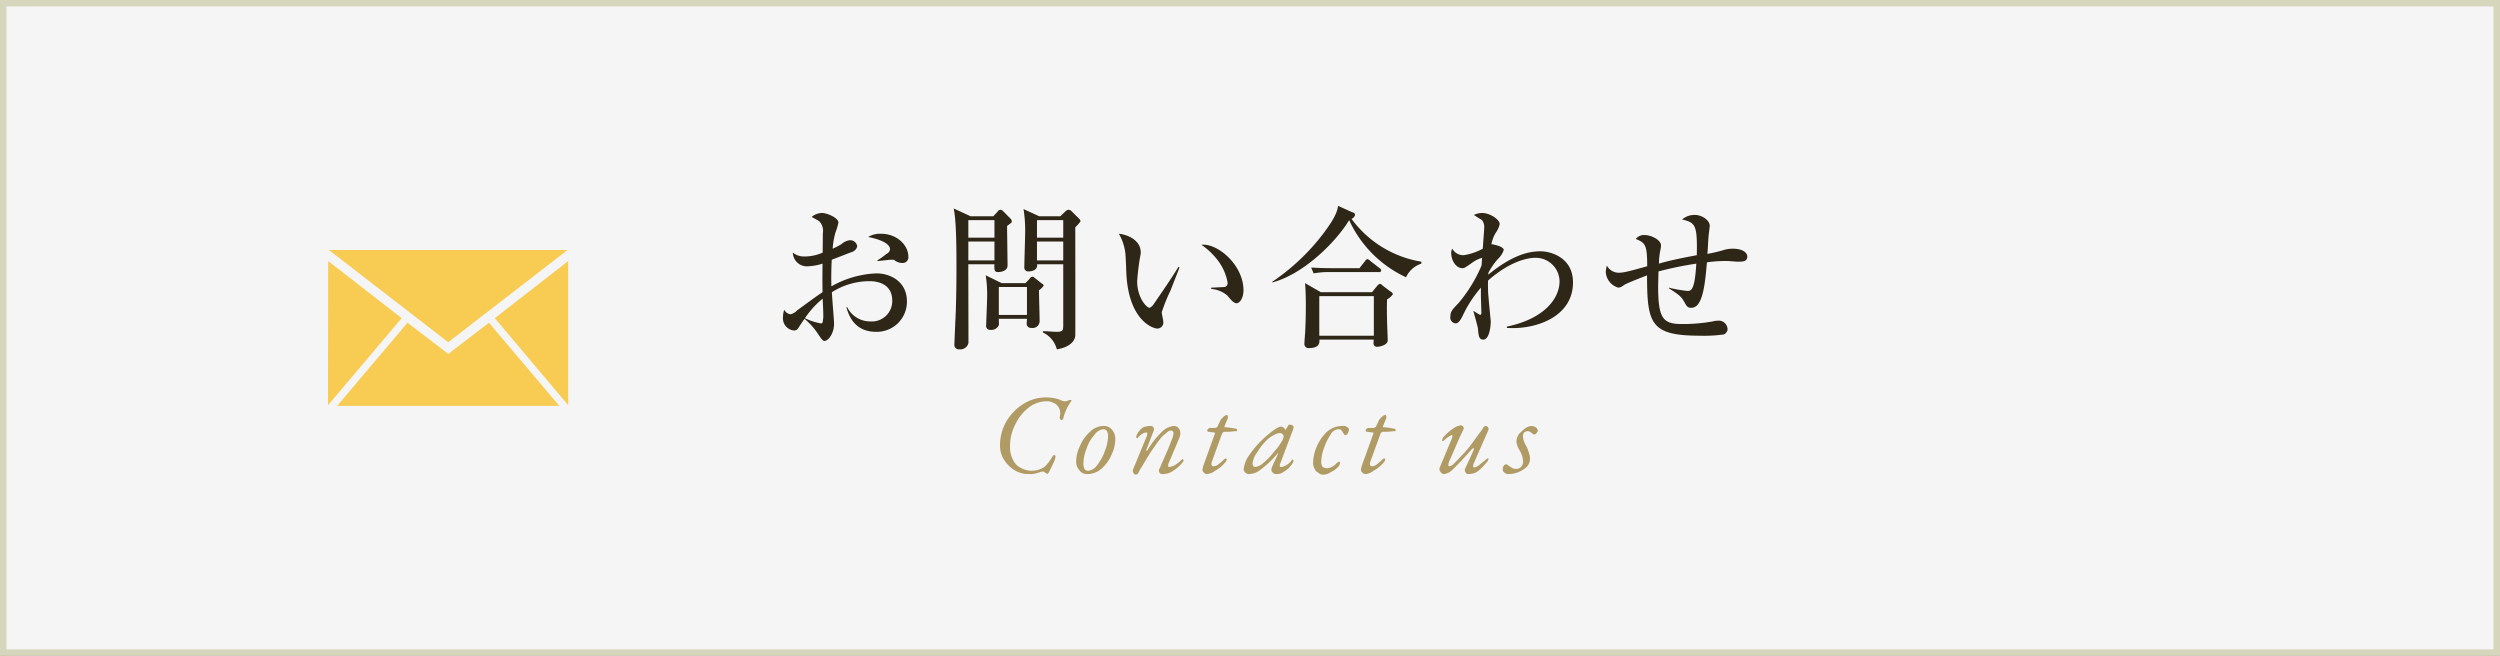
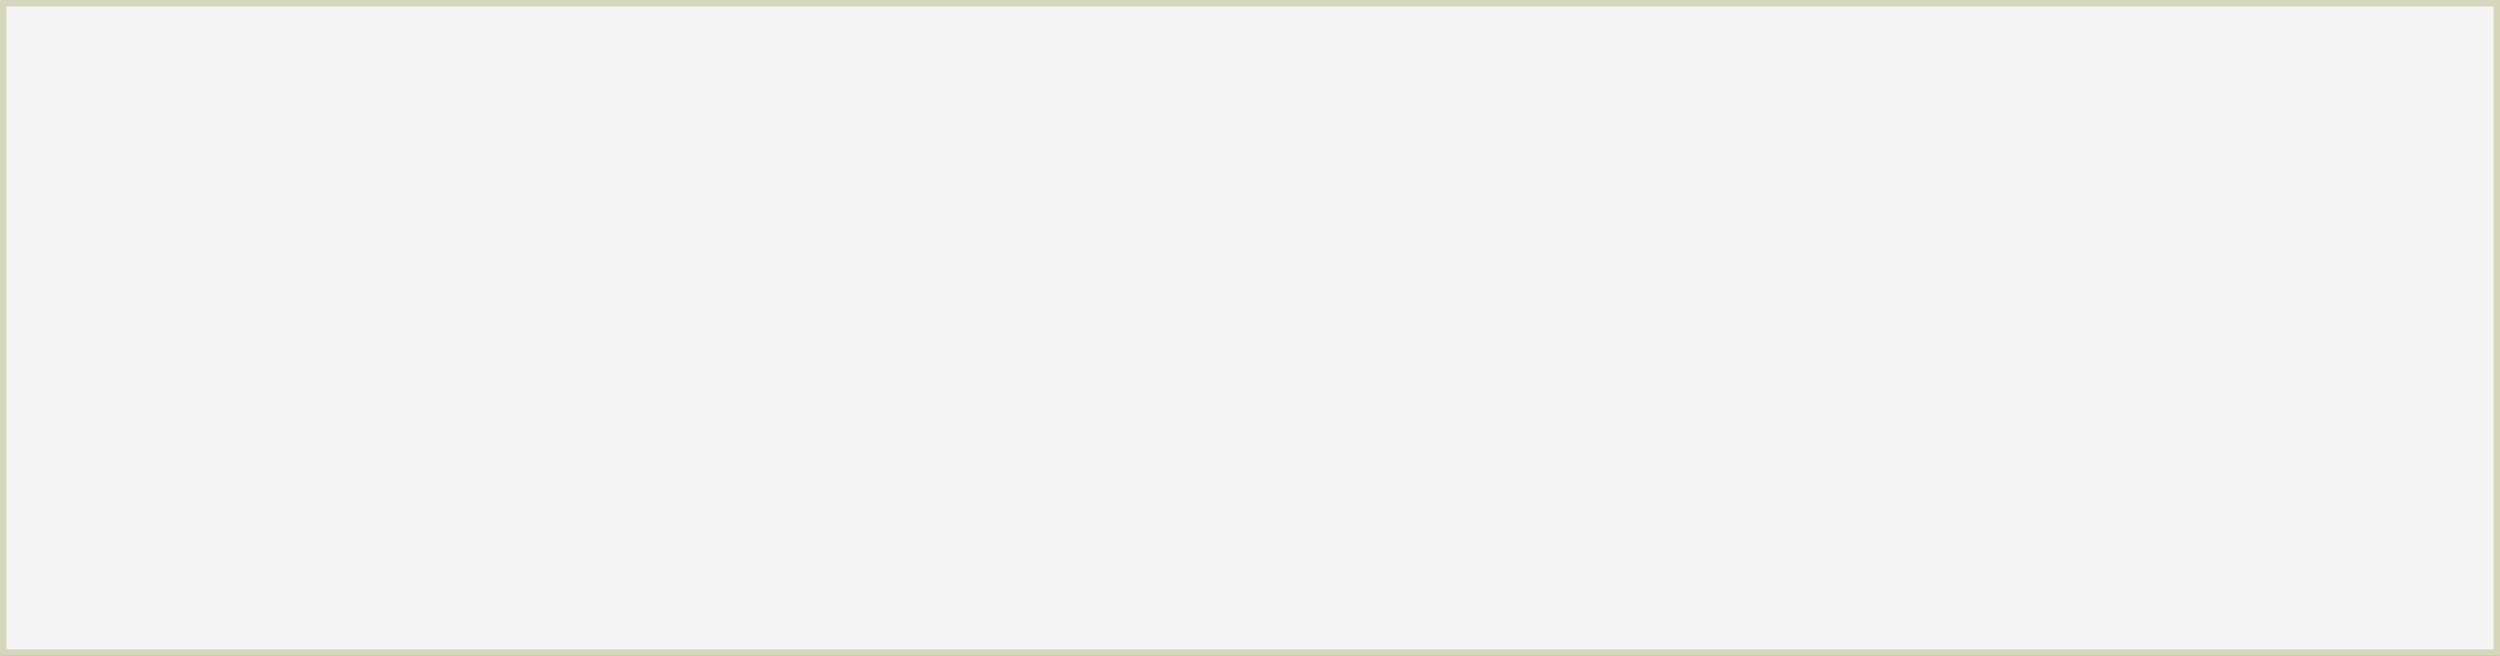
<svg xmlns="http://www.w3.org/2000/svg" id="bn_contact.svg" width="385" height="101" viewBox="0 0 385 101">
  <rect x="0" y="0" width="385" height="101" fill="#808080" stroke="none" />
  <defs>
    <style>
      .cls-1 {
        fill: #f5f5f5;
        stroke: #d6d6bd;
        stroke-width: 1px;
      }

      .cls-2 {
        fill: #b09b64;
      }

      .cls-2, .cls-3, .cls-4 {
        fill-rule: evenodd;
      }

      .cls-3 {
        fill: #2e2717;
      }

      .cls-4 {
        fill: #f8cb52;
      }
    </style>
  </defs>
  <rect id="長方形_518_のコピー_4" data-name="長方形 518 のコピー 4" class="cls-1" x="0.5" y="0.5" width="384" height="100" />
-   <path id="お問い合わせ_Contact_us_のコピー" data-name="お問い合わせ Contact us のコピー" class="cls-2" d="M172.918,12051.5a3.562,3.562,0,0,0,1.451-.2c0.384-.1.623-0.2,0.717-0.2a0.721,0.721,0,0,1,.367.2,0.179,0.179,0,0,1,.148.1,1.05,1.05,0,0,1,.184.1,1.292,1.292,0,0,0,.41-0.6q0.306-.6.577-1.2a2.888,2.888,0,0,0,.271-0.8,1.788,1.788,0,0,0-.026-0.3h-0.306q-0.087.15-.192,0.3a6.882,6.882,0,0,1-.787,1.1,1.932,1.932,0,0,1-.935.7,3.384,3.384,0,0,1-2.989-.1,2.523,2.523,0,0,1-1.258-1.2,4.01,4.01,0,0,1-.5-2.1,7.134,7.134,0,0,1,.839-3.5,6.964,6.964,0,0,1,2.123-2.6,4.447,4.447,0,0,1,2.561-.9,1.93,1.93,0,0,1,1.066.2,1.5,1.5,0,0,1,.8.6,1.579,1.579,0,0,1,.332,1,2.614,2.614,0,0,1-.07.6,0.427,0.427,0,0,0,.044.3,0.3,0.3,0,0,0,.219.2c0.058,0,.122-0.1.192-0.1a0.659,0.659,0,0,0,.122-0.3,6.524,6.524,0,0,1,.472-1.3,7.978,7.978,0,0,1,.7-1.2c0.035,0,.053,0,0.053-0.1s-0.059-.1-0.175-0.1h-0.219a0.219,0.219,0,0,1-.183.1,0.717,0.717,0,0,1-.367.1,1.076,1.076,0,0,1-.5-0.1,2.54,2.54,0,0,1-.5-0.2,6.586,6.586,0,0,0-5.454.7,8.037,8.037,0,0,0-2.622,2.7,7.292,7.292,0,0,0-.978,3.7,3.988,3.988,0,0,0,.681,2.3,4.92,4.92,0,0,0,1.713,1.6,3.831,3.831,0,0,0,2.01.5h0Zm8.9,0a3.266,3.266,0,0,0,2.281-.8,5.918,5.918,0,0,0,1.59-2.2,5.563,5.563,0,0,0,.568-2.4,2.215,2.215,0,0,0-.489-1.4,1.644,1.644,0,0,0-1.346-.6,3.008,3.008,0,0,0-2.071.9,6.3,6.3,0,0,0-1.547,2.2,5.492,5.492,0,0,0-.577,2.4,1.97,1.97,0,0,0,.481,1.3,1.4,1.4,0,0,0,1.11.6h0Zm0.279-.5c-0.5,0-.751-0.3-0.751-1.1a6.322,6.322,0,0,1,.48-2.3,5.846,5.846,0,0,1,1.2-2.1,1.911,1.911,0,0,1,1.363-.9,0.612,0.612,0,0,1,.586.3,1.491,1.491,0,0,1,.166.8,6.369,6.369,0,0,1-.472,2.2,7.319,7.319,0,0,1-1.189,2.2,1.919,1.919,0,0,1-1.381.9h0Zm7.324,0.6c0.093,0,.18-0.1.262-0.1a3.757,3.757,0,0,0,.279-0.5c0.548-.9,1.137-1.9,1.766-2.9,0.629-.9,1.083-1.6,1.363-1.9a3.854,3.854,0,0,1,1-1,1.118,1.118,0,0,1,.752-0.4,0.409,0.409,0,0,1,.367.5,2.6,2.6,0,0,1-.21.8c-0.268.7-.579,1.5-0.935,2.3s-0.591,1.3-.708,1.6l-0.349.8a0.305,0.305,0,0,0-.035.2,0.6,0.6,0,0,0,.183.4,0.564,0.564,0,0,0,.394.1,2.582,2.582,0,0,0,1.608-.5,5.409,5.409,0,0,0,1.538-1.4,0.2,0.2,0,0,0,.07-0.2c0-.1-0.015-0.1-0.044-0.1-0.029-.1-0.061-0.1-0.1-0.1h-0.053a4.743,4.743,0,0,1-.943.8,2.005,2.005,0,0,1-1.049.4c-0.129,0-.192,0-0.192-0.2a1.318,1.318,0,0,1,.1-0.4l1.608-3.8a1.976,1.976,0,0,0,.175-0.8,1.163,1.163,0,0,0-.288-0.8,0.943,0.943,0,0,0-.708-0.3,2.974,2.974,0,0,0-1.931,1,12.3,12.3,0,0,0-2.159,2.8h-0.175l0.018-.1,1.153-3a0.611,0.611,0,0,0,.035-0.2,0.6,0.6,0,0,0-.183-0.4,0.627,0.627,0,0,0-.429-0.1,3.252,3.252,0,0,0-1.031.2,2.1,2.1,0,0,0-.716.7,1.171,1.171,0,0,0-.263.4,0.85,0.85,0,0,0-.1.4,0.193,0.193,0,0,0,.122.2,0.736,0.736,0,0,0,.14-0.1,2.488,2.488,0,0,1,.673-0.6,1.379,1.379,0,0,1,.62-0.2,0.173,0.173,0,0,1,.14.2,2.156,2.156,0,0,1-.175.6l-2.027,4.9a0.586,0.586,0,0,0-.035.2,1,1,0,0,0,.148.4,0.526,0.526,0,0,0,.324.2h0Zm10.976-.1a2.223,2.223,0,0,0,1.215-.5,5.148,5.148,0,0,0,1.494-1.2,0.849,0.849,0,0,0,.315-0.6,0.175,0.175,0,0,0-.14-0.1,0.633,0.633,0,0,0-.332.2,7.8,7.8,0,0,1-.813.7,1.149,1.149,0,0,1-.69.3,0.335,0.335,0,0,1-.385-0.4,0.7,0.7,0,0,1,.07-0.3l1.556-4.3a0.483,0.483,0,0,1,.542-0.3,9.839,9.839,0,0,0,1.468-.1h0.253a0.321,0.321,0,0,0,.079-0.2,0.136,0.136,0,0,0-.07-0.1,0.316,0.316,0,0,0-.332-0.1,9.26,9.26,0,0,0-1.311-.2h-0.184c-0.041,0-.061,0-0.061-0.1l0.018-.1,0.454-1.1a0.9,0.9,0,0,0,.053-0.3,0.428,0.428,0,0,0-.053-0.2,0.12,0.12,0,0,0-.14-0.1,1.053,1.053,0,0,0-.489.3,2.753,2.753,0,0,0-.455.5l-0.419.9a0.372,0.372,0,0,1-.166.2,1.042,1.042,0,0,1-.253.1h-0.63a0.591,0.591,0,0,0-.4.1,0.715,0.715,0,0,0-.192.3,0.262,0.262,0,0,0,.315.2l0.7,0.1c0.128,0,.192,0,0.192.1l-0.017.1-1.661,4.6c-0.023.1-.07,0.2-0.14,0.4a1.806,1.806,0,0,0-.105.6,0.545,0.545,0,0,0,.245.4,0.514,0.514,0,0,0,.472.2h0Zm6.519,0a2.785,2.785,0,0,0,1.731-.7,13.84,13.84,0,0,0,2.534-2.4,0.17,0.17,0,0,1,.114-0.1,0.537,0.537,0,0,1-.079.3q-0.192.45-.411,0.9c-0.146.3-.268,0.6-0.367,0.8s-0.113.3-.043,0.2a0.618,0.618,0,0,0-.1.4,0.546,0.546,0,0,0,.236.4,0.552,0.552,0,0,0,.515.2,1.622,1.622,0,0,0,.918-0.2,5.749,5.749,0,0,0,.987-0.7q0.262-.3.507-0.6a1.581,1.581,0,0,0,.245-0.5,0.172,0.172,0,0,0-.122-0.2,0.132,0.132,0,0,0-.158.1,2.936,2.936,0,0,1-.777.7,1.451,1.451,0,0,1-.761.3c-0.2,0-.3,0-0.3-0.2a0.7,0.7,0,0,1,.07-0.3l1.958-5.2a2.556,2.556,0,0,0,.122-0.5,0.943,0.943,0,0,0-.21-0.2,0.721,0.721,0,0,0-.454-0.1c-0.07,0-.14,0-0.21.2a2.121,2.121,0,0,0-.3.5l-0.087.1a1.933,1.933,0,0,1-.228-0.3,0.867,0.867,0,0,0-.489-0.2c-0.361,0-1.165.5-2.412,1.6a15.353,15.353,0,0,0-2.4,2.7,4.456,4.456,0,0,0-.918,2.3,0.693,0.693,0,0,0,.28.5,0.723,0.723,0,0,0,.611.2h0Zm0.979-1.1a0.451,0.451,0,0,1-.367-0.1,0.7,0.7,0,0,1-.14-0.4,3.515,3.515,0,0,1,.691-1.7,9.493,9.493,0,0,1,1.581-2,4.237,4.237,0,0,1,1-.7,2,2,0,0,1,.866-0.3,0.8,0.8,0,0,1,.437.1,0.818,0.818,0,0,1,.227.4,1.974,1.974,0,0,1-.385.9,6.859,6.859,0,0,1-1.048,1.4,10.717,10.717,0,0,1-1.713,1.8,2.3,2.3,0,0,1-1.154.6h0Zm10.3,1.2a2.035,2.035,0,0,0,1.258-.4,3.154,3.154,0,0,0,1.014-.7,1.177,1.177,0,0,0,.4-0.7,0.173,0.173,0,0,0-.14-0.2H220.6a0.114,0.114,0,0,1-.131.1c-0.053.1-.085,0.1-0.1,0.1a2.98,2.98,0,0,1-.743.6,1.818,1.818,0,0,1-.813.2,1.079,1.079,0,0,1-.62-0.2,1.2,1.2,0,0,1-.219-0.8,6.491,6.491,0,0,1,.42-2.1,8.97,8.97,0,0,1,1.031-2.1,1.444,1.444,0,0,1,1.153-.8,0.6,0.6,0,0,1,.429.1,1,1,0,0,1,.288.4,2.482,2.482,0,0,1,.21.3,0.2,0.2,0,0,0,.21.1,0.475,0.475,0,0,0,.349-0.3,1.188,1.188,0,0,0,.175-0.6,0.408,0.408,0,0,0-.254-0.3,0.826,0.826,0,0,0-.707-0.2,3.577,3.577,0,0,0-2.43.9,6.946,6.946,0,0,0-1.582,2.3,6.528,6.528,0,0,0-.55,2.5,1.974,1.974,0,0,0,.227.9,1.194,1.194,0,0,0,.577.6,1.046,1.046,0,0,0,.664.3h0Zm6.607-.1a2.221,2.221,0,0,0,1.214-.5,5.152,5.152,0,0,0,1.495-1.2,0.852,0.852,0,0,0,.314-0.6,0.173,0.173,0,0,0-.14-0.1,0.64,0.64,0,0,0-.332.2,7.8,7.8,0,0,1-.812.7,1.149,1.149,0,0,1-.691.3,0.334,0.334,0,0,1-.384-0.4,0.7,0.7,0,0,1,.07-0.3l1.555-4.3a0.484,0.484,0,0,1,.542-0.3,9.832,9.832,0,0,0,1.468-.1h0.254a0.325,0.325,0,0,0,.078-0.2,0.133,0.133,0,0,0-.07-0.1,0.316,0.316,0,0,0-.332-0.1,9.26,9.26,0,0,0-1.311-.2h-0.183c-0.041,0-.061,0-0.061-0.1l0.017-.1,0.455-1.1a0.9,0.9,0,0,0,.052-0.3,0.426,0.426,0,0,0-.052-0.2,0.12,0.12,0,0,0-.14-0.1,1.049,1.049,0,0,0-.49.3,2.737,2.737,0,0,0-.454.5l-0.419.9a0.376,0.376,0,0,1-.166.2,1.053,1.053,0,0,1-.254.1h-0.629a0.591,0.591,0,0,0-.4.1,0.7,0.7,0,0,0-.192.3,0.261,0.261,0,0,0,.314.2l0.7,0.1c0.128,0,.193,0,0.193.1l-0.018.1-1.66,4.6c-0.024.1-.07,0.2-0.14,0.4a1.806,1.806,0,0,0-.1.6,0.542,0.542,0,0,0,.245.4,0.514,0.514,0,0,0,.472.2h0Zm12.147,0a2.317,2.317,0,0,0,1.363-.8c0.629-.6,1.6-1.6,2.919-3.1,0.058,0,.117-0.1.175-0.1a0.136,0.136,0,0,1,.07.1l-0.035.2c-0.128.3-.571,1.3-1.328,2.9a0.586,0.586,0,0,0-.035.2,0.626,0.626,0,0,0,.166.4,0.335,0.335,0,0,0,.358.2,2.623,2.623,0,0,0,1.459-.4,9.147,9.147,0,0,0,1.3-1.3,1.43,1.43,0,0,0,.384-0.6,0.141,0.141,0,0,0-.052-0.1H243.53q-0.507.45-1.1,0.9a2.031,2.031,0,0,1-.891.5,0.182,0.182,0,0,1-.175-0.2,1.57,1.57,0,0,1,.122-0.5l2.238-5.1a0.452,0.452,0,0,0-.079-0.4,0.523,0.523,0,0,0-.306-0.2,0.482,0.482,0,0,0-.437.3c-0.175.3-.559,0.8-1.154,1.6a21.418,21.418,0,0,1-1.8,2.3c-0.606.6-1.092,1.2-1.459,1.5a1.208,1.208,0,0,1-.8.5c-0.093,0-.139,0-0.139-0.2a1.8,1.8,0,0,1,.192-0.7l0.664-1.5q0.944-2.25,1.486-3.3a0.392,0.392,0,0,0-.07-0.4,0.56,0.56,0,0,0-.315-0.2,3.4,3.4,0,0,0-.751.2,7.672,7.672,0,0,0-1.023.7,9.3,9.3,0,0,0-.935.9,1.041,1.041,0,0,0-.21.6h0.228a3.905,3.905,0,0,1,1.258-.9,0.173,0.173,0,0,1,.1.2,2.1,2.1,0,0,1-.157.5l-1.836,4.4a0.589,0.589,0,0,0,.053.4,1.667,1.667,0,0,0,.306.4,0.589,0.589,0,0,0,.393.1h0Zm9.927,0a4.008,4.008,0,0,0,1.477-.3,4.325,4.325,0,0,0,1.268-.8,1.869,1.869,0,0,0,.506-1.2,2.709,2.709,0,0,0-.157-0.9,5.613,5.613,0,0,0-.367-1,4.386,4.386,0,0,1-.393-0.8,2.923,2.923,0,0,1-.184-0.8,1.072,1.072,0,0,1,.2-0.6,0.844,0.844,0,0,1,.5-0.2,0.86,0.86,0,0,1,.647.3,0.18,0.18,0,0,1,.149.1,0.229,0.229,0,0,0,.218.1,0.4,0.4,0,0,0,.376-0.2,0.82,0.82,0,0,0,.218-0.4,0.893,0.893,0,0,0-.332-0.5,1.671,1.671,0,0,0-.646-0.2,2.1,2.1,0,0,0-.9.3,9.647,9.647,0,0,0-1,.9,2.06,2.06,0,0,0-.428,1.2,3.267,3.267,0,0,0,.524,1.4,3.926,3.926,0,0,1,.507,1.7,1.227,1.227,0,0,1-.306.8,0.984,0.984,0,0,1-.742.3,1.029,1.029,0,0,1-.577-0.1q-0.228-.15-0.472-0.3c-0.094-.1-0.19-0.1-0.289-0.2a0.307,0.307,0,0,0-.253-0.1,0.6,0.6,0,0,0-.323.2,0.807,0.807,0,0,0-.166.6,0.56,0.56,0,0,0,.271.5,0.8,0.8,0,0,0,.672.2h0Z" transform="translate(-14.5 -11978.5)" />
-   <path id="お問い合わせ_Contact_us_のコピー_2" data-name="お問い合わせ Contact us のコピー 2" class="cls-3" d="M154.383,12018c0-1.7-1.71-3.5-4.189-3.5a3.423,3.423,0,0,0-2,.5c1.084,0.2,3.371.8,3.371,1.9a0.907,0.907,0,0,1-.554.7,12.1,12.1,0,0,1-1.4,1v0.1c0.289,0,1.781-.2,2.118-0.2h0.434a1.943,1.943,0,0,0,1.3.5A0.875,0.875,0,0,0,154.383,12018Zm-0.217,6.9c0-3-2.5-4.3-4.695-4.3a15.115,15.115,0,0,0-6.934,2c-0.024-.5-0.048-2.2.048-4.1,1.06-.4,2.312-0.9,3.13-1.2a1.15,1.15,0,0,0,.795-0.9,1.084,1.084,0,0,0-1.18-.9,2.366,2.366,0,0,0-1.252.6,11.4,11.4,0,0,1-1.348.7,11.919,11.919,0,0,1,.433-2.5,10.2,10.2,0,0,0,.457-1.5c0-.8-1.829-1.5-2.5-1.5a2.5,2.5,0,0,0-1.613.6c0.1,0.1,1.132.6,1.18,0.7a2.057,2.057,0,0,1,.53,1.8c0,0.4-.024,2.6-0.024,3a6.946,6.946,0,0,1-2.817.6,2.757,2.757,0,0,1-1.782-.6,2.172,2.172,0,0,0,2.456,2.1,8.315,8.315,0,0,0,2.119-.4c-0.024,2.3-.024,2.7,0,4.4-1.517,1-3.323,2.4-3.925,2.8a1.829,1.829,0,0,1-1.011.6,1.277,1.277,0,0,1-.963-0.7,3.837,3.837,0,0,0-.193,1.2,1.87,1.87,0,0,0,1.782,2,0.791,0.791,0,0,0,.6-0.4c0.241-.4.65-1,0.939-1.4a10.8,10.8,0,0,1,1.926,2.1c0.794,1.2.891,1.3,1.18,1.3,0.457,0,1.444-1,1.444-2.7,0-.4-0.313-4-0.337-4.8a10.791,10.791,0,0,1,5.779-1.7c0.7,0,3.515.1,3.515,3a3.135,3.135,0,0,1-3.347,3.2,3.931,3.931,0,0,1-3.587-2.2h-0.121c0.554,2.2,1.927,3.8,4.551,3.8A4.633,4.633,0,0,0,154.166,12024.9Zm-12.881,1.9a5.086,5.086,0,0,1-.1,1.3,0.226,0.226,0,0,1-.265.2,8.825,8.825,0,0,1-2.456-.8,13.52,13.52,0,0,1,2.721-3C141.213,12024.9,141.285,12026.5,141.285,12026.8Zm22.676-15-2.6-1.2c0.433,1.8.433,6.7,0.433,8.9,0,1.2,0,3.7-.1,6.9-0.024.5-.217,4.8-0.217,5.1a0.705,0.705,0,0,0,.819.8,1.265,1.265,0,0,0,1.348-1c0-1.7-.024-10.2-0.024-12.1h4.021c-0.024.8-.048,1.2,0.554,1.2,0.506,0,1.469-.2,1.469-1,0-.9-0.073-5.1-0.073-6.1,0.65-.5.723-0.5,0.723-0.7a0.61,0.61,0,0,0-.169-0.4l-1.276-1.3c-0.072,0-.193-0.1-0.289-0.1a0.579,0.579,0,0,0-.457.3l-0.65.7h-3.516Zm3.684,0.6v2.7h-4.021v-2.7h4.021Zm0,3.3v2.9h-4.021v-2.9h4.021Zm6.886-3.9-2.407-1.1a20.773,20.773,0,0,1,.24,4c0,0.7-.12,4.2-0.12,5a0.579,0.579,0,0,0,.626.6c0.722,0,1.445-.3,1.348-1.1h4.021v9.3c0,0.8,0,1.1-.963,1.1-0.6,0-1.541-.1-2.167-0.1v0.2a3.949,3.949,0,0,1,2.143,2.6c1.228-.2,2.7-0.8,2.841-2.1,0.024-.2,0-15.2,0-16.7a6.045,6.045,0,0,0,.8-0.9,0.527,0.527,0,0,0-.193-0.4l-1.3-1.3c-0.121,0-.217-0.1-0.337-0.1a0.773,0.773,0,0,0-.434.2l-0.842.8h-3.251Zm3.708,0.6v2.7h-4.045v-2.7h4.045Zm0,3.3v2.9h-4.045v-2.9h4.045Zm-9.486,6.4-2.456-1.2a18.41,18.41,0,0,1,.217,3.4c0,0.7-.145,3.9-0.145,4.3a0.6,0.6,0,0,0,.674.7,1.24,1.24,0,0,0,1.3-.8c0-.1-0.024-0.7-0.024-0.9h4.334c0,0.1-.048.7-0.048,0.8a0.663,0.663,0,0,0,.746.6,1.071,1.071,0,0,0,1.252-1.1c0-.7-0.1-3.9-0.1-4.7a2.9,2.9,0,0,0,.722-0.7,0.344,0.344,0,0,0-.24-0.3l-1.132-.9a0.751,0.751,0,0,0-.361-0.2,0.732,0.732,0,0,0-.482.4l-0.6.6h-3.659Zm3.9,0.6v4.3h-4.334v-4.3h4.334Zm33.343,0.5c0-3.9-4.021-7.3-6.477-7a10.843,10.843,0,0,1,2.745,2.7,7.9,7.9,0,0,1,1.3,3.2,0.677,0.677,0,0,1-.433.6c-0.072,0-1.95.1-2.095,0.1v0.2a4.3,4.3,0,0,1,2.456,1c0.674,0.8,1.035,1.2,1.445,1.2C205.466,12025.2,206,12024.3,206,12023.2Zm-9.847-3.5-0.169-.1c-1.228,2-2.552,3.9-3.852,5.8a1.609,1.609,0,0,1-.578.5c-0.506,0-1.926-1.6-1.926-4.1a37.965,37.965,0,0,1,.481-3.9,2.5,2.5,0,0,0,.072-0.5c0-2-2.167-2.8-3.37-2.9a7.793,7.793,0,0,1,.987,2.9c0.072,0.5.144,2.8,0.168,3.3,0.386,7.2,4.117,8.4,4.768,8.4a0.937,0.937,0,0,0,.914-1.1c0-.2-0.24-1.2-0.24-1.4a27.349,27.349,0,0,1,1.372-3.4C195.908,12020.3,196.028,12020,196.149,12019.7Zm32.86,4.1a0.6,0.6,0,0,0-.361-0.4l-1.2-.9a1.019,1.019,0,0,0-.433-0.3,0.914,0.914,0,0,0-.409.3l-0.819,1H217.91l-2.432-1.4c0.048,0.5.12,1.6,0.12,3.5,0,2-.072,3.4-0.1,4-0.024.3-.12,1.6-0.12,1.8a0.634,0.634,0,0,0,.746.7c1.637,0,1.589-.9,1.565-1.3h8.355c0,0.2-.024.5-0.024,0.6a0.526,0.526,0,0,0,.626.5c0.192,0,1.565-.2,1.565-1,0-.4-0.1-2.5-0.1-2.9-0.025-1-.049-2.4,0-3.4A2.464,2.464,0,0,0,229.009,12023.8Zm-2.937,6.4h-8.4v-6.1h8.4v6.1Zm7.319-11.1v-0.3a16.681,16.681,0,0,1-10.762-6.6,0.9,0.9,0,0,0,.554-0.6,0.441,0.441,0,0,0-.41-0.4l-2.215-1c-0.12,1.4-1.492,3.2-2.143,4.1a33.115,33.115,0,0,1-7.993,7.6l0.024,0.1c5.128-1.4,10.04-6.6,11.822-9.6a17.928,17.928,0,0,0,8.764,8.8A3.916,3.916,0,0,1,233.391,12019.1Zm-6.187,1a0.535,0.535,0,0,0-.241-0.3l-1.421-1.1a1.2,1.2,0,0,0-.433-0.3,0.608,0.608,0,0,0-.385.3l-0.867,1.1h-4.021c-0.265,0-1.974,0-3.419-.1l0.385,0.9a12.857,12.857,0,0,1,2.6-.2h7.439A0.286,0.286,0,0,0,227.2,12020.1Zm29.538,1.9c0-3.9-3.491-4.8-5.008-4.8-2,0-4.478.7-8.042,3.6,0-.1.024-0.2,0.024-0.3a11.106,11.106,0,0,1,1.445-2.1,3.336,3.336,0,0,0,.915-1.4c0-.6-1.854-0.9-1.9-0.9a5.272,5.272,0,0,1,.7-1.8,3.494,3.494,0,0,0,.578-1.3c0-.7-1.517-1.7-2.7-1.7a3,3,0,0,0-1.276.3c0.41,0.3,1.132.7,1.252,0.8a1.753,1.753,0,0,1,.337,1.2c0,0.3-.192,2.7-0.216,3.2a8.937,8.937,0,0,1-2.938,1,1.922,1.922,0,0,1-1.757-1,1.213,1.213,0,0,0-.169.7c0,1.1.746,2.3,1.71,2.3,0.337,0,.433-0.1,1.324-0.7a5.032,5.032,0,0,1,1.733-.9c-0.024.1-.072,1-0.1,1.2a22.4,22.4,0,0,1-3.563,5.8c-0.963,1-1.228,1.3-1.228,2a0.9,0.9,0,0,0,.794,1.1c0.506,0,.867-0.7,1.156-1.3a18.477,18.477,0,0,1,2.745-4.2v1.2c0,0.4.072,2.3,0.072,2.7a0.284,0.284,0,0,1-.169.3,6.137,6.137,0,0,1-.987-0.6h-0.072c0.1,0.4.65,2.3,0.7,2.7,0.1,1.1.145,1.7,0.819,1.7,1.011,0,1.156-2.3,1.156-2.8,0-.1-0.386-3.9-0.41-4.6-0.024-.8-0.024-1.4,0-1.7,2.817-2.5,5.538-3.5,7.32-3.5a3.676,3.676,0,0,1,3.684,3.6c0,2.7-2.384,5.8-8.114,7v0.2C251.012,12029.3,256.742,12027.3,256.742,12022Zm26.842-4c0-.5-0.578-1.2-2.239-1.2a4.369,4.369,0,0,0-1.373.2,25.472,25.472,0,0,1-2.528.6c0.048-.5.145-2.8,0.241-3.3l0.12-1c0-.9-1.227-1.7-2.287-1.7a2.891,2.891,0,0,0-1.974.7c2.046,0.5,2.359.8,2.263,5.5-1.035.2-3.828,0.7-5.827,1.3a10.477,10.477,0,0,1,.241-2.2,3.355,3.355,0,0,0,.072-0.6c0-.9-1.589-1.6-2.48-1.6a1.6,1.6,0,0,0-1.4.6c1.421,0.6,1.758.8,1.758,4.2-3.2.9-3.732,1-4.431,1a2.081,2.081,0,0,1-1.781-1.1,4.776,4.776,0,0,0-.169,1,2.674,2.674,0,0,0,1.926,2.4,1.474,1.474,0,0,0,.867-0.4c0.674-.4,3.106-1.3,3.564-1.5,0,7.5.553,9.3,8.21,9.3a21.162,21.162,0,0,0,3.635-.2,1.03,1.03,0,0,0,.554-0.7,1.364,1.364,0,0,0-1.613-1.4,1.946,1.946,0,0,0-.674.1,25.947,25.947,0,0,1-4.791.4c-2.89,0-3.612-.9-3.612-5.8,0-.4.048-1.9,0.048-2.3a54.334,54.334,0,0,1,5.827-1.2c-0.241,4.2-.819,4.2-1.373,4.2a19.33,19.33,0,0,1-2.841-.5v0.1c1.373,0.9,1.878,1.2,2.36,2.1,0.409,0.7.505,0.9,1.083,0.9,1.734,0,2.1-3.4,2.408-7a19.577,19.577,0,0,1,3.178-.2c0.241,0,1.349.1,1.589,0.1C282.838,12018.8,283.584,12018.8,283.584,12018Z" transform="translate(-14.5 -11978.5)" />
-   <path id="シェイプ_42" data-name="シェイプ 42" class="cls-4" d="M90.7,12027.5l11.3-8.8v22.2Zm-25.55-10.5H101.9l-18.378,14.2Zm-0.14,23.9,0.031-22.2,11.315,8.8Zm18.514-7.9h0.009l6.262-4.8,10.831,12.8h-34.2l10.83-12.8Z" transform="translate(-14.5 -11978.5)" />
</svg>